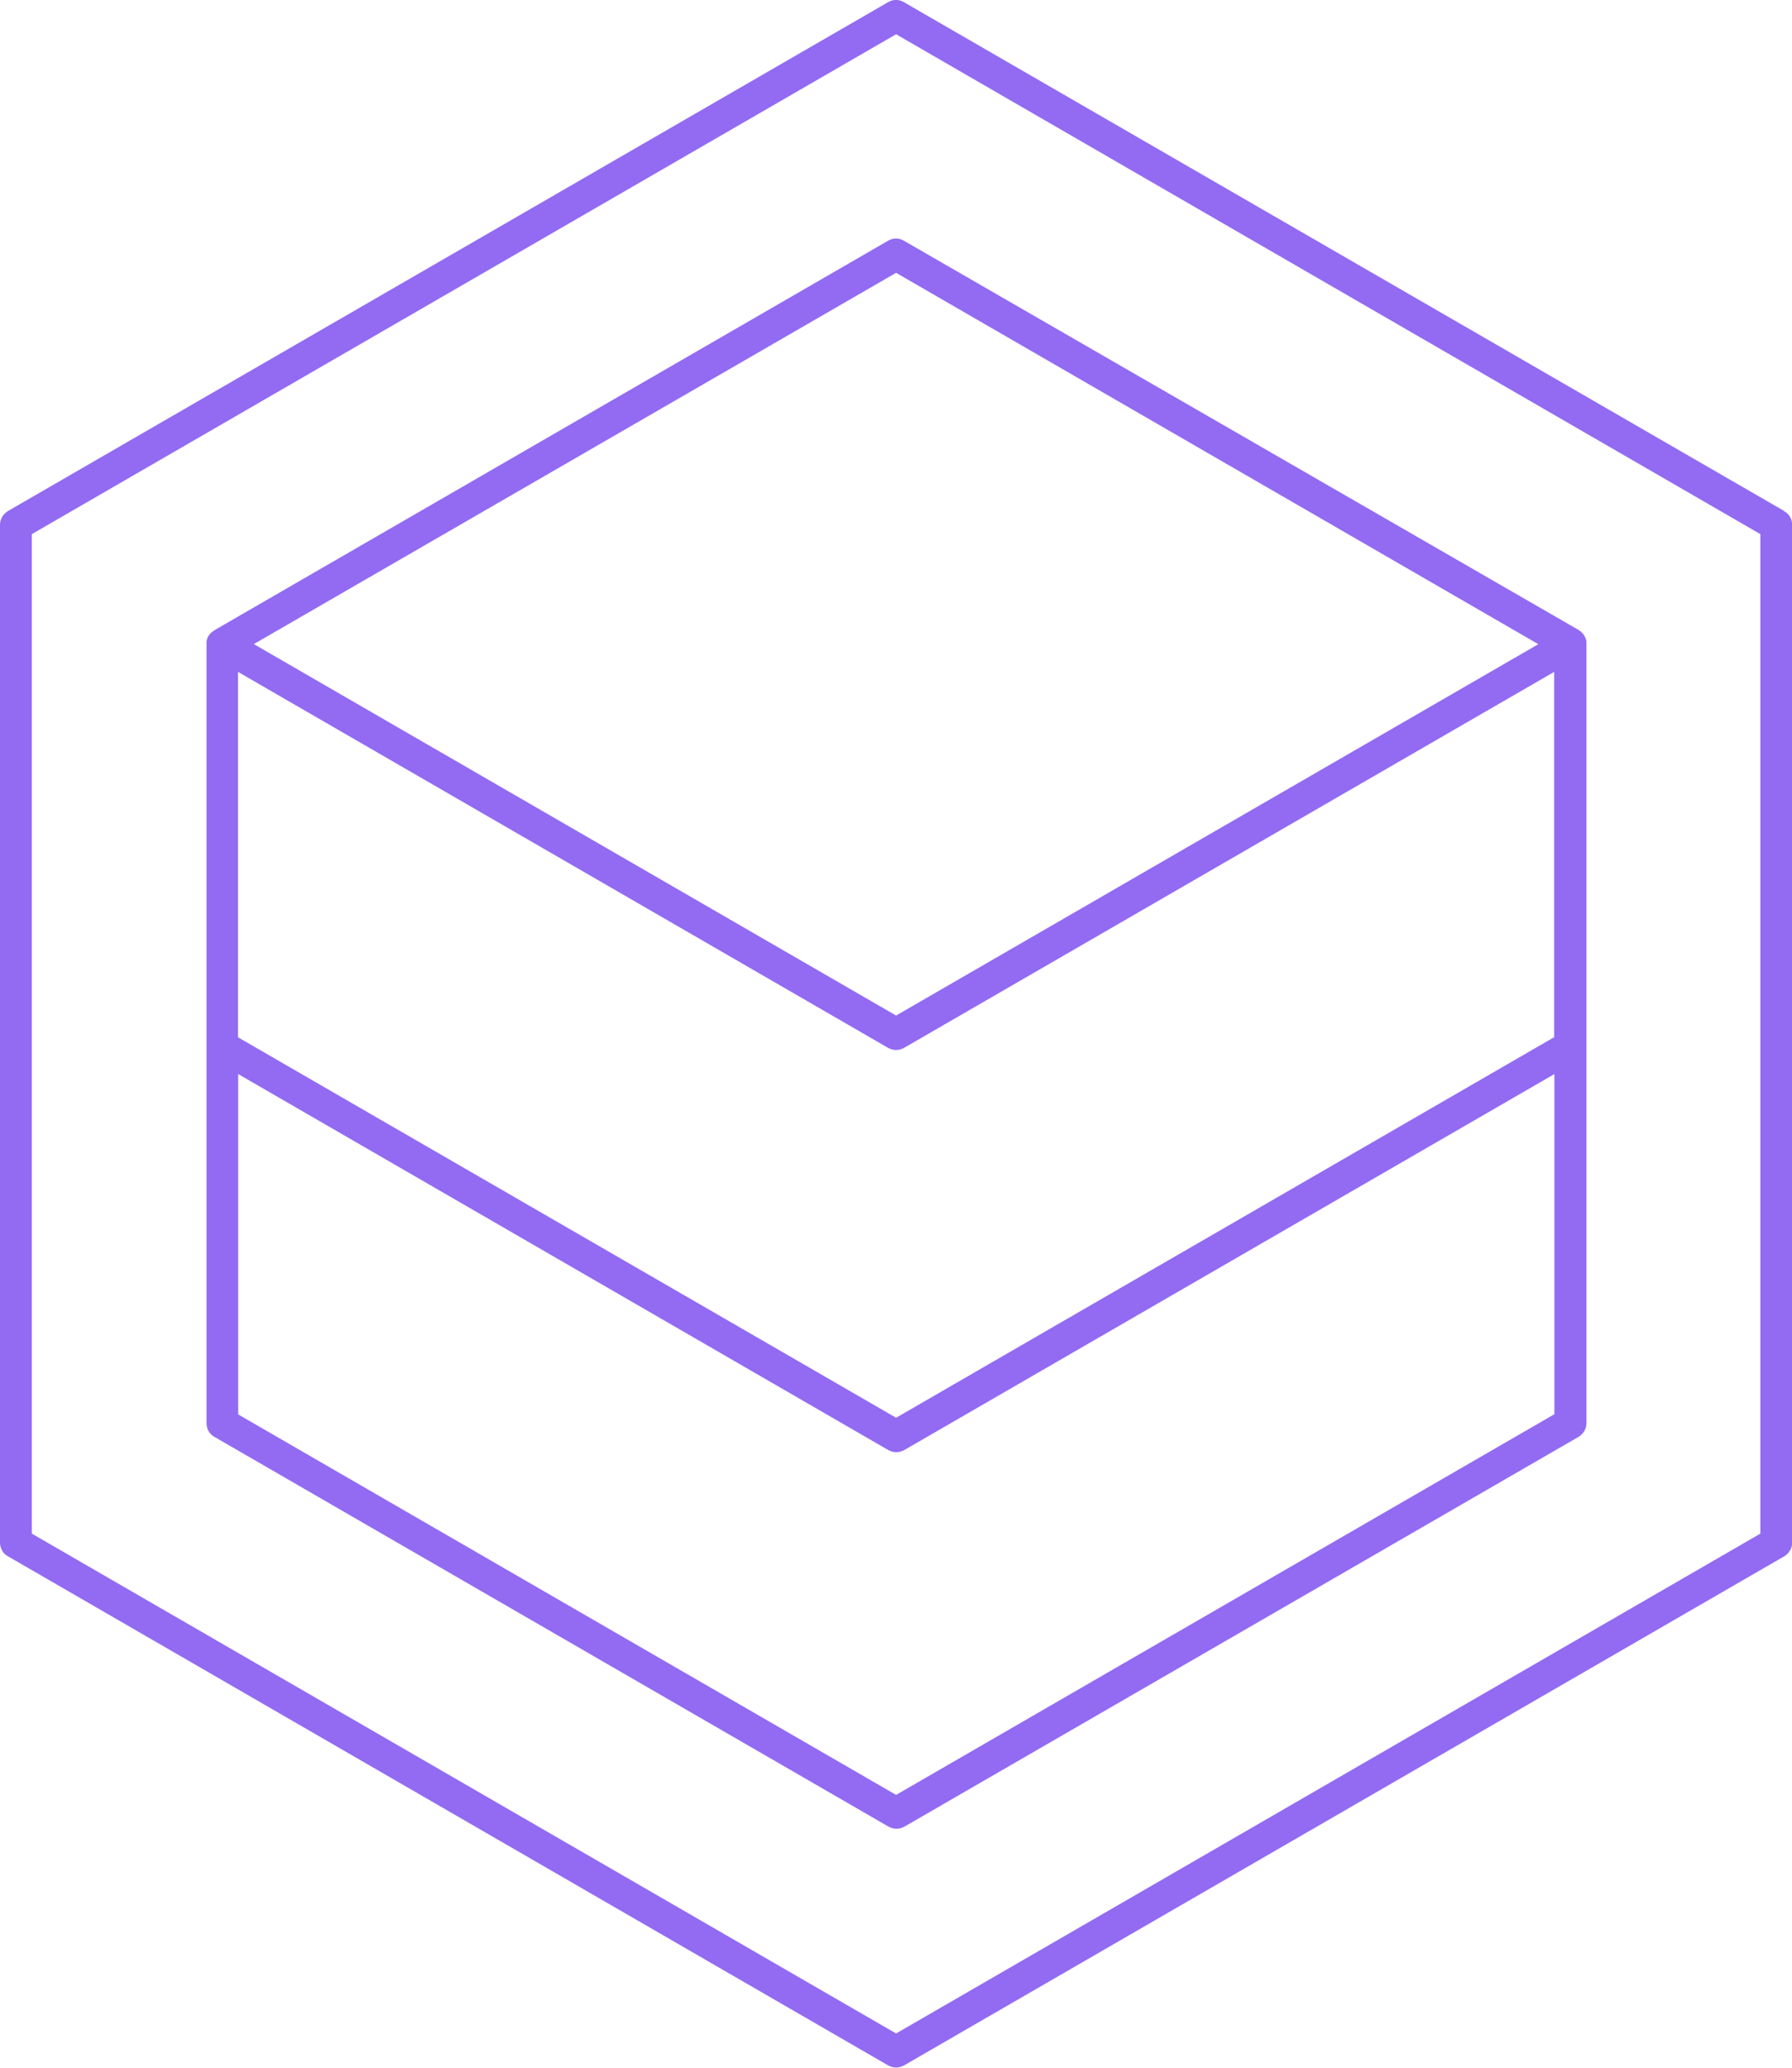
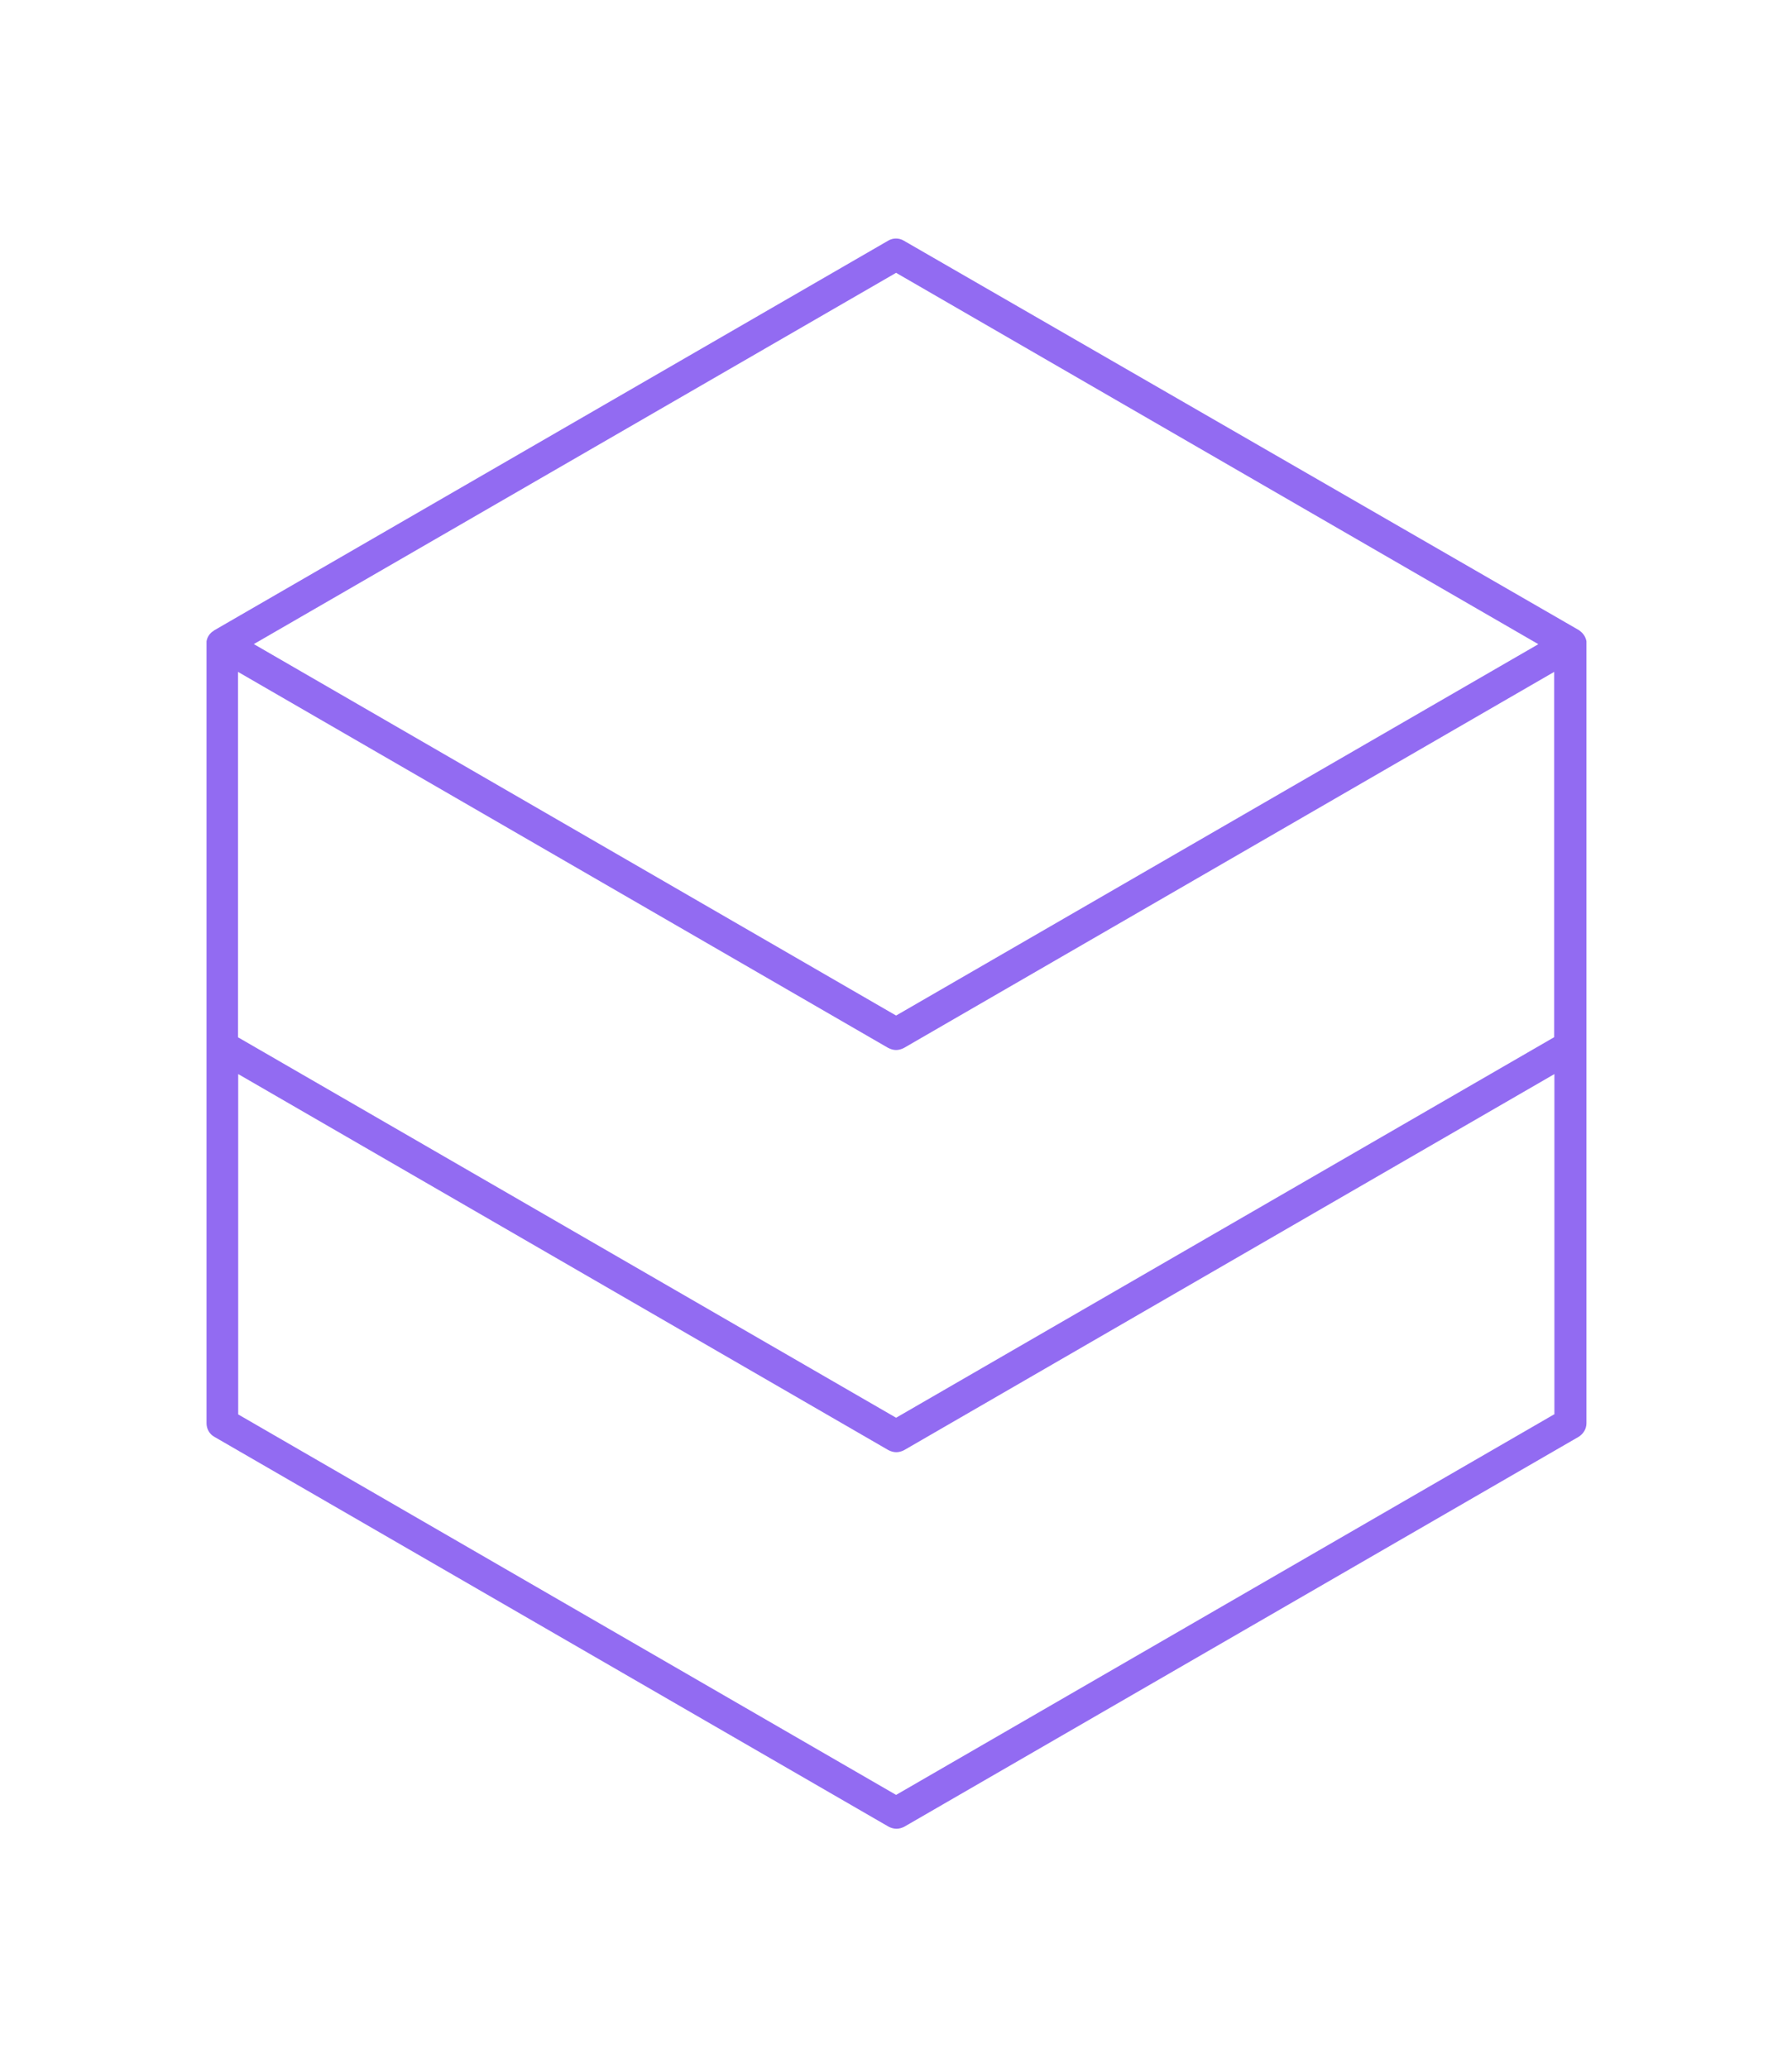
<svg xmlns="http://www.w3.org/2000/svg" width="78" height="90" viewBox="0 0 78 90" fill="none">
  <g clip-path="url(#clip0_1557_3681)">
-     <path d="M77.66 22.242L39.344 0.094C39.132 -0.034 38.868 -0.034 38.656 0.094L0.349 22.242C0.136 22.37 0 22.592 0 22.839V67.144C0 67.392 0.128 67.622 0.349 67.741L38.656 89.898C38.766 89.958 38.885 89.992 39.004 89.992C39.123 89.992 39.242 89.958 39.353 89.898L77.66 67.741C77.872 67.613 78.008 67.392 78.008 67.144V22.847C78.008 22.6 77.881 22.37 77.66 22.251V22.242ZM76.622 66.753L39.004 88.509L1.386 66.753V23.248L39.004 1.491L76.622 23.248V66.753Z" fill="#926BF2" />
    <path d="M38.655 10.478L9.321 27.438C9.321 27.438 9.296 27.464 9.279 27.473C9.262 27.481 9.245 27.498 9.228 27.506C9.1 27.609 9.015 27.754 8.99 27.915C8.99 27.933 8.99 27.958 8.99 27.975C8.99 27.992 8.99 28.009 8.99 28.026V61.948C8.99 62.195 9.117 62.425 9.338 62.544L38.672 79.505C38.783 79.564 38.902 79.598 39.021 79.598C39.14 79.598 39.259 79.564 39.37 79.505L68.704 62.544C68.916 62.416 69.053 62.195 69.053 61.948V28.026C69.053 28.026 69.053 27.992 69.053 27.975C69.053 27.958 69.053 27.933 69.053 27.915C69.027 27.754 68.942 27.609 68.814 27.498C68.797 27.489 68.789 27.473 68.772 27.464C68.755 27.455 68.746 27.438 68.729 27.43L39.344 10.478C39.132 10.35 38.868 10.35 38.655 10.478ZM67.641 61.564L39.004 78.125L10.368 61.564V46.75L38.664 63.115C38.775 63.174 38.894 63.208 39.013 63.208C39.132 63.208 39.251 63.174 39.361 63.115L67.658 46.75V61.564H67.641ZM67.641 45.149L39.004 61.709L10.359 45.149V29.244L38.655 45.609C38.766 45.668 38.885 45.703 39.004 45.703C39.123 45.703 39.242 45.668 39.353 45.609L67.649 29.244V45.149H67.641ZM66.952 28.043L39.004 44.203L11.048 28.035L39.004 11.875L66.952 28.035V28.043Z" fill="#926BF2" />
  </g>
  <defs>
    <clipPath id="clip0_1557_3681">
      <rect width="78" height="90" fill="white" />
    </clipPath>
  </defs>
</svg>